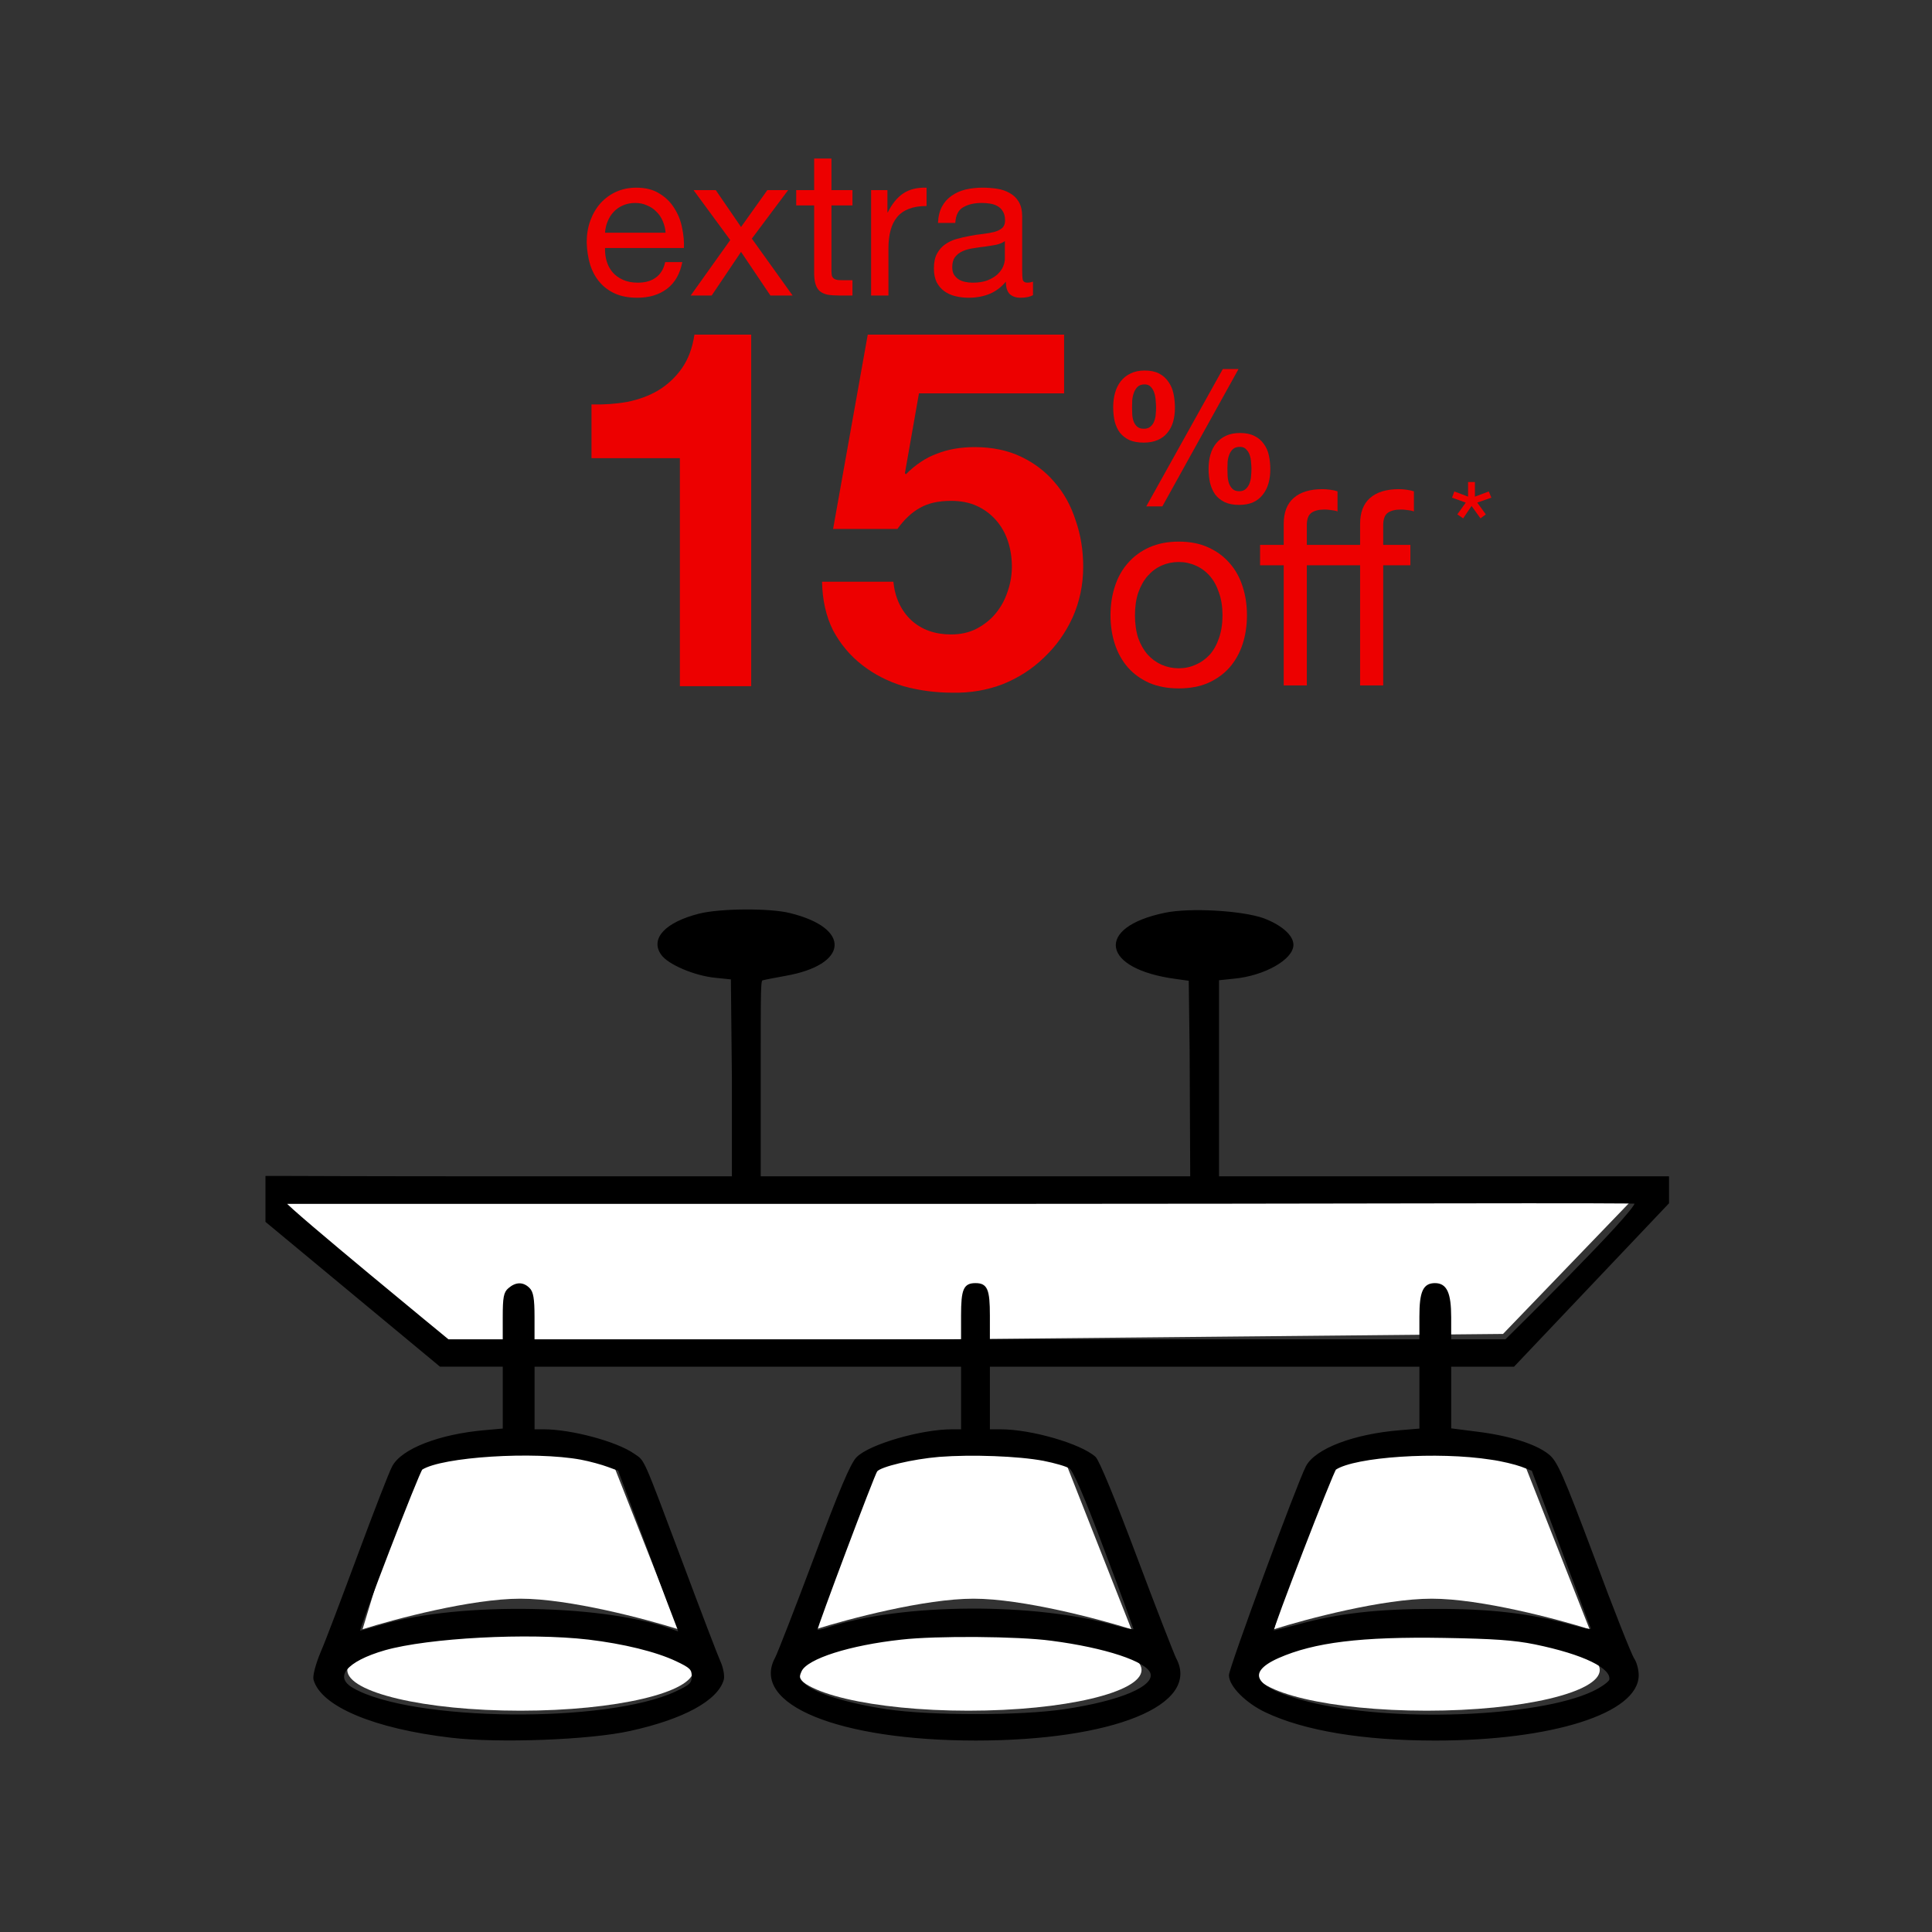
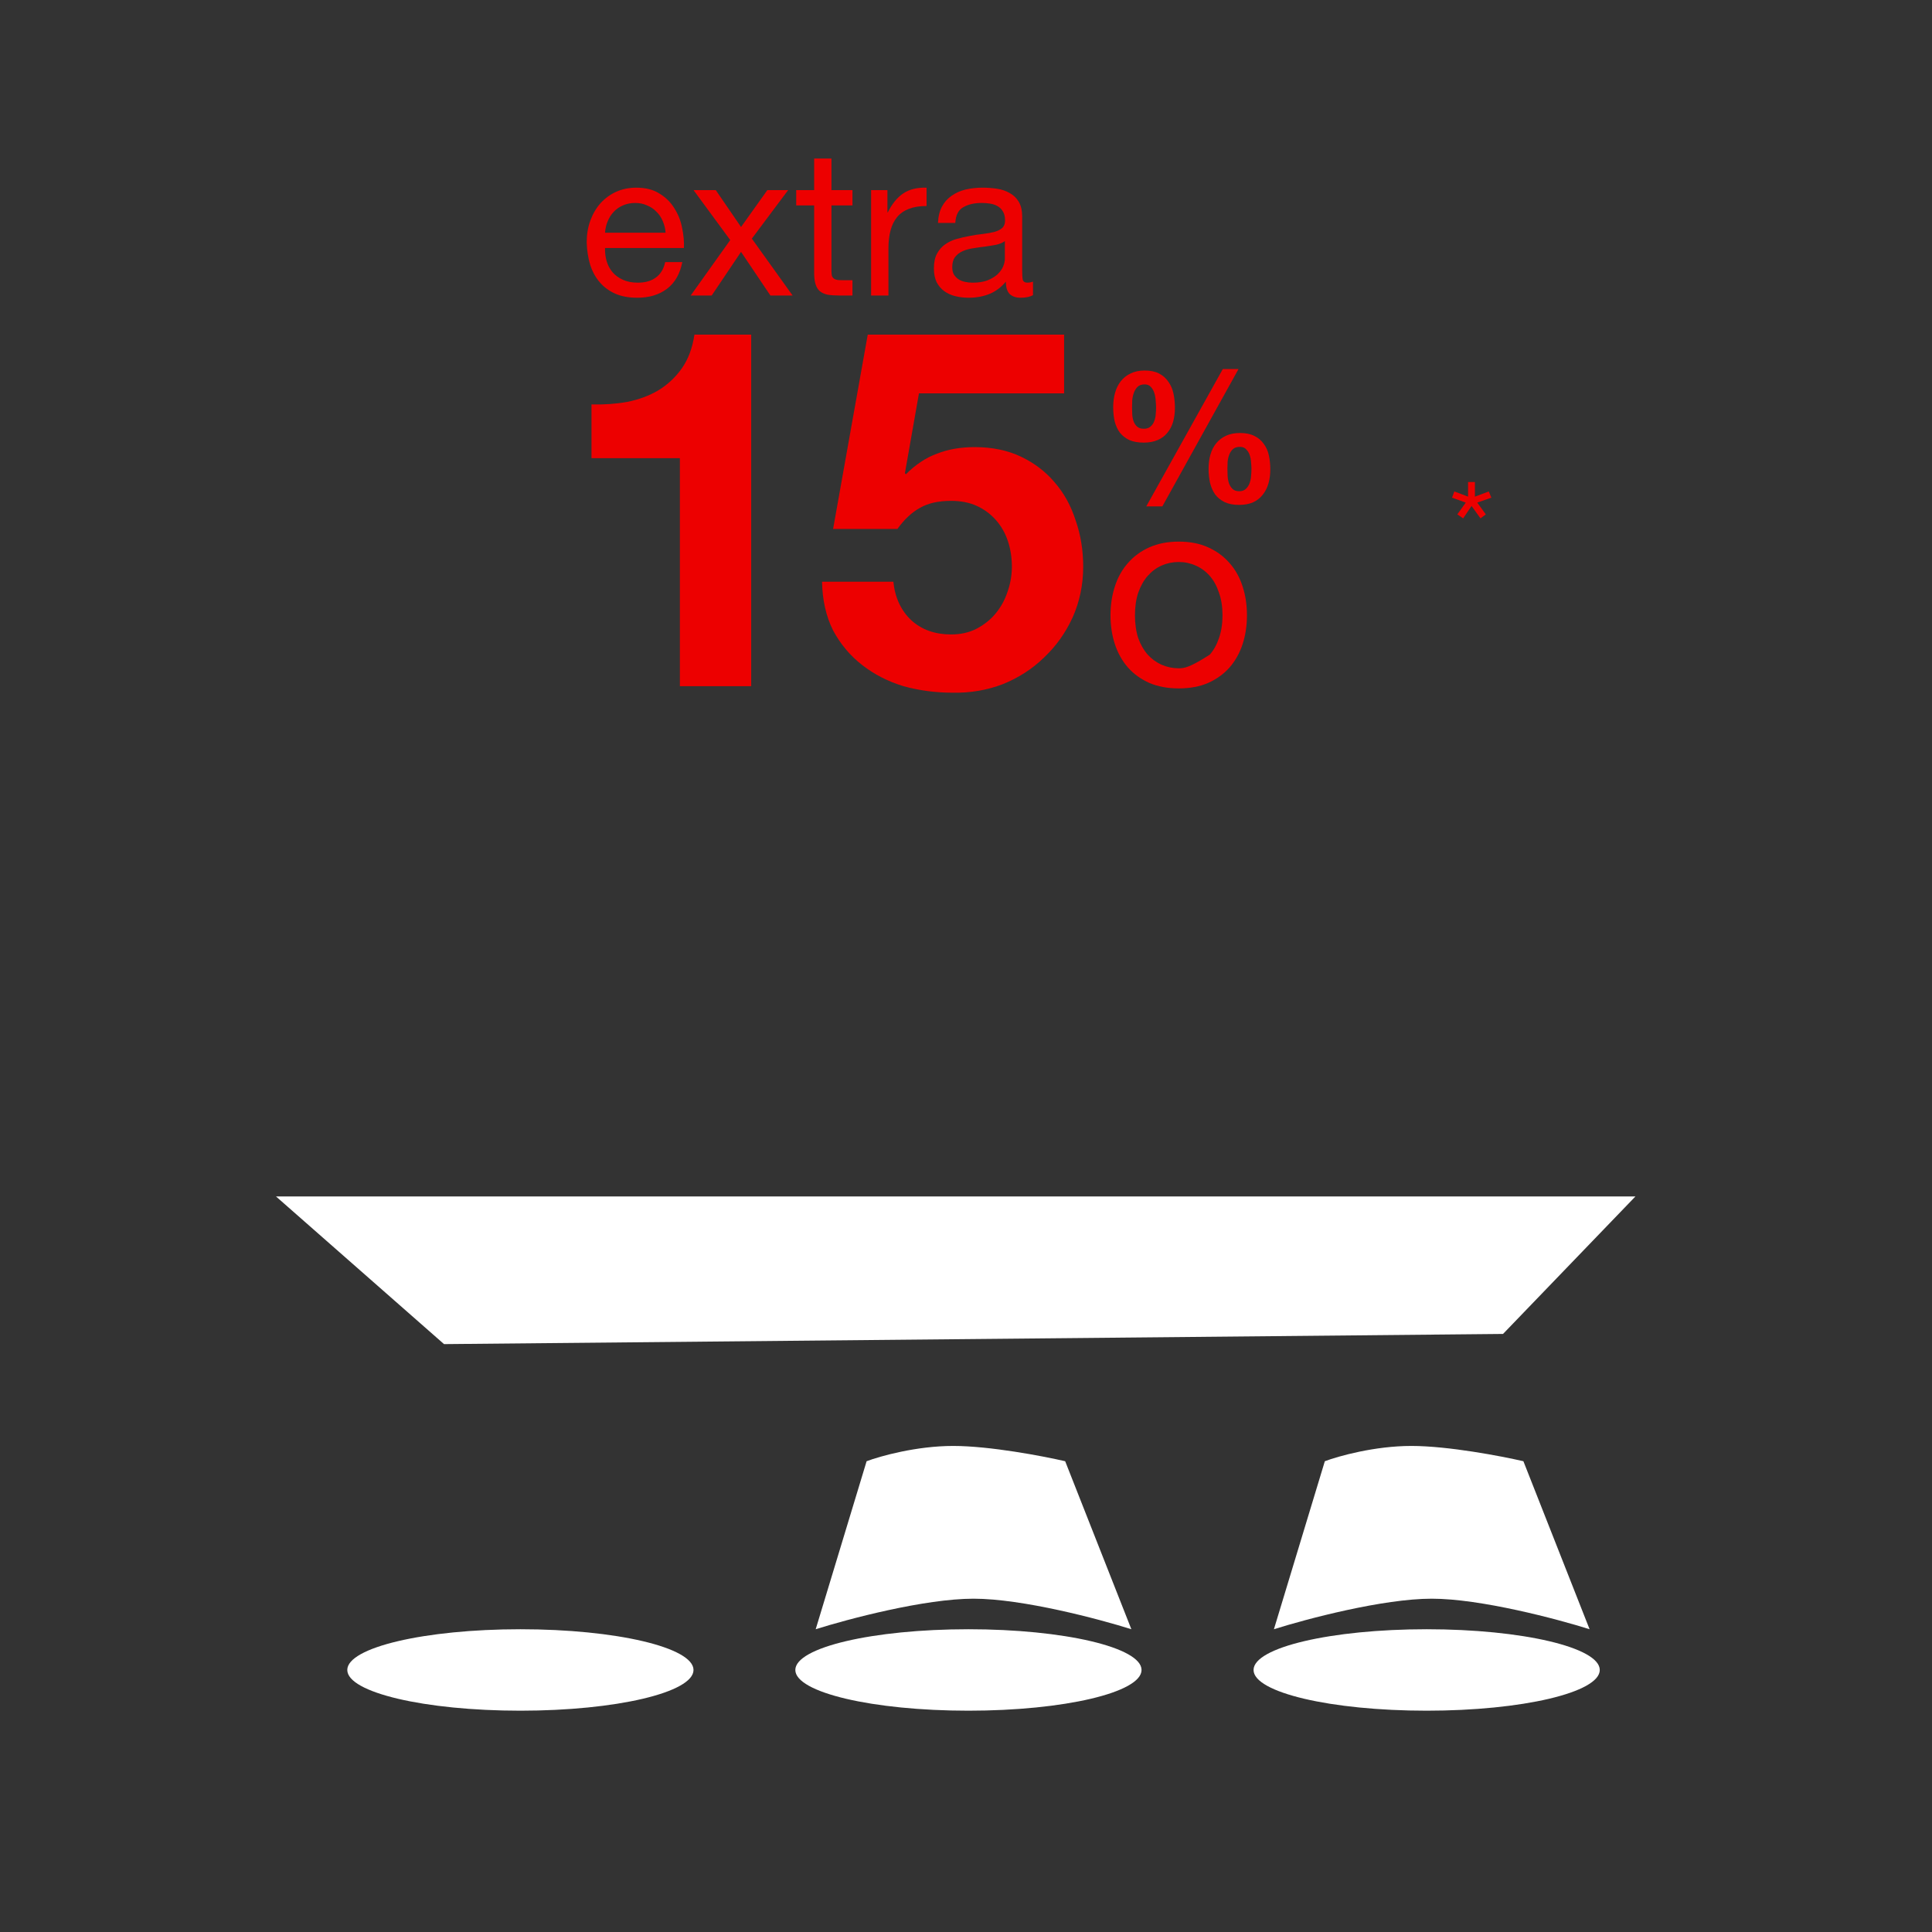
<svg xmlns="http://www.w3.org/2000/svg" width="261" height="261" viewBox="0 0 261 261" fill="none">
  <rect x="0" y="0" width="261" height="261" fill="#333333" stroke="none" />
  <path d="M199.252 67.093V65.117H198.326V67.093L196.473 66.393L196.159 67.232L198.011 67.897L196.875 69.487L197.662 70.029L198.798 68.351L200.004 70.029L200.721 69.487L199.567 67.897L201.472 67.232L201.123 66.393L199.252 67.093Z" fill="#ED0000" />
-   <path d="M153.326 83.12C153.326 81.969 153.473 80.953 153.767 80.072C154.085 79.166 154.514 78.407 155.052 77.795C155.591 77.183 156.215 76.718 156.925 76.4C157.66 76.081 158.431 75.922 159.239 75.922C160.047 75.922 160.806 76.081 161.515 76.4C162.25 76.718 162.886 77.183 163.425 77.795C163.964 78.407 164.38 79.166 164.674 80.072C164.992 80.953 165.151 81.969 165.151 83.12C165.151 84.27 164.992 85.299 164.674 86.204C164.38 87.086 163.964 87.832 163.425 88.445C162.886 89.032 162.25 89.485 161.515 89.803C160.806 90.121 160.047 90.281 159.239 90.281C158.431 90.281 157.66 90.121 156.925 89.803C156.215 89.485 155.591 89.032 155.052 88.445C154.514 87.832 154.085 87.086 153.767 86.204C153.473 85.299 153.326 84.27 153.326 83.12ZM150.021 83.12C150.021 84.515 150.217 85.813 150.609 87.012C151.001 88.212 151.588 89.265 152.372 90.17C153.155 91.052 154.122 91.749 155.273 92.264C156.423 92.753 157.745 92.998 159.239 92.998C160.757 92.998 162.079 92.753 163.205 92.264C164.355 91.749 165.322 91.052 166.106 90.17C166.889 89.265 167.477 88.212 167.868 87.012C168.26 85.813 168.456 84.515 168.456 83.12C168.456 81.724 168.26 80.427 167.868 79.227C167.477 78.003 166.889 76.951 166.106 76.069C165.322 75.163 164.355 74.453 163.205 73.939C162.079 73.425 160.757 73.168 159.239 73.168C157.745 73.168 156.423 73.425 155.273 73.939C154.122 74.453 153.155 75.163 152.372 76.069C151.588 76.951 151.001 78.003 150.609 79.227C150.217 80.427 150.021 81.724 150.021 83.12Z" fill="#ED0000" />
-   <path d="M183.74 76.363H176.543V92.594H173.421V76.363H170.227V73.609H173.421V70.781C173.421 69.239 173.862 68.076 174.743 67.293C175.649 66.485 176.959 66.081 178.673 66.081C178.966 66.081 179.297 66.105 179.664 66.154C180.056 66.203 180.399 66.277 180.692 66.375V69.092C180.423 68.994 180.129 68.933 179.811 68.908C179.493 68.859 179.199 68.835 178.93 68.835C178.171 68.835 177.583 68.982 177.167 69.276C176.751 69.569 176.543 70.132 176.543 70.965V73.609H183.74V70.781C183.74 69.239 184.181 68.076 185.062 67.293C185.968 66.485 187.278 66.081 188.992 66.081C189.285 66.081 189.616 66.105 189.983 66.154C190.375 66.203 190.718 66.277 191.011 66.375V69.092C190.742 68.994 190.448 68.933 190.13 68.908C189.812 68.859 189.518 68.835 189.249 68.835C188.49 68.835 187.902 68.982 187.486 69.276C187.07 69.569 186.862 70.132 186.862 70.965V73.609H190.534V76.363H186.862V92.594H183.74V76.363Z" fill="#ED0000" />
+   <path d="M153.326 83.12C153.326 81.969 153.473 80.953 153.767 80.072C154.085 79.166 154.514 78.407 155.052 77.795C155.591 77.183 156.215 76.718 156.925 76.4C157.66 76.081 158.431 75.922 159.239 75.922C160.047 75.922 160.806 76.081 161.515 76.4C162.25 76.718 162.886 77.183 163.425 77.795C163.964 78.407 164.38 79.166 164.674 80.072C164.992 80.953 165.151 81.969 165.151 83.12C165.151 84.27 164.992 85.299 164.674 86.204C164.38 87.086 163.964 87.832 163.425 88.445C160.806 90.121 160.047 90.281 159.239 90.281C158.431 90.281 157.66 90.121 156.925 89.803C156.215 89.485 155.591 89.032 155.052 88.445C154.514 87.832 154.085 87.086 153.767 86.204C153.473 85.299 153.326 84.27 153.326 83.12ZM150.021 83.12C150.021 84.515 150.217 85.813 150.609 87.012C151.001 88.212 151.588 89.265 152.372 90.17C153.155 91.052 154.122 91.749 155.273 92.264C156.423 92.753 157.745 92.998 159.239 92.998C160.757 92.998 162.079 92.753 163.205 92.264C164.355 91.749 165.322 91.052 166.106 90.17C166.889 89.265 167.477 88.212 167.868 87.012C168.26 85.813 168.456 84.515 168.456 83.12C168.456 81.724 168.26 80.427 167.868 79.227C167.477 78.003 166.889 76.951 166.106 76.069C165.322 75.163 164.355 74.453 163.205 73.939C162.079 73.425 160.757 73.168 159.239 73.168C157.745 73.168 156.423 73.425 155.273 73.939C154.122 74.453 153.155 75.163 152.372 76.069C151.588 76.951 151.001 78.003 150.609 79.227C150.217 80.427 150.021 81.724 150.021 83.12Z" fill="#ED0000" />
  <path d="M165.816 63.339C165.816 63.056 165.825 62.74 165.841 62.39C165.874 62.041 165.949 61.716 166.066 61.417C166.182 61.117 166.349 60.867 166.565 60.667C166.798 60.468 167.115 60.368 167.514 60.368C167.88 60.368 168.163 60.484 168.363 60.717C168.58 60.934 168.738 61.2 168.838 61.517C168.937 61.816 168.996 62.141 169.012 62.49C169.046 62.823 169.062 63.115 169.062 63.364C169.062 63.631 169.046 63.939 169.012 64.288C168.996 64.621 168.929 64.946 168.813 65.262C168.713 65.562 168.546 65.82 168.313 66.036C168.097 66.252 167.797 66.361 167.414 66.361C167.015 66.361 166.707 66.252 166.49 66.036C166.274 65.82 166.116 65.562 166.016 65.262C165.916 64.946 165.858 64.613 165.841 64.263C165.825 63.914 165.816 63.606 165.816 63.339ZM163.269 63.314C163.269 63.997 163.336 64.638 163.469 65.237C163.619 65.836 163.852 66.361 164.168 66.81C164.501 67.243 164.926 67.584 165.442 67.834C165.974 68.084 166.624 68.209 167.389 68.209C168.122 68.209 168.754 68.092 169.287 67.859C169.82 67.609 170.253 67.268 170.585 66.835C170.935 66.402 171.193 65.895 171.36 65.312C171.526 64.729 171.609 64.097 171.609 63.414C171.609 62.732 171.543 62.091 171.409 61.492C171.276 60.892 171.043 60.376 170.71 59.943C170.394 59.494 169.978 59.144 169.462 58.895C168.946 58.628 168.297 58.495 167.514 58.495C166.782 58.495 166.149 58.62 165.616 58.87C165.084 59.119 164.643 59.461 164.293 59.893C163.943 60.326 163.685 60.834 163.519 61.417C163.352 61.999 163.269 62.632 163.269 63.314ZM165.192 49.855L154.854 68.408H157.027L167.314 49.855H165.192ZM152.932 55.049C152.932 54.766 152.94 54.442 152.957 54.075C152.99 53.709 153.065 53.368 153.181 53.052C153.298 52.735 153.464 52.469 153.681 52.253C153.914 52.036 154.23 51.928 154.63 51.928C154.996 51.928 155.279 52.044 155.479 52.278C155.695 52.511 155.853 52.794 155.953 53.127C156.053 53.459 156.111 53.809 156.128 54.175C156.161 54.525 156.178 54.825 156.178 55.074C156.178 55.34 156.161 55.64 156.128 55.973C156.111 56.289 156.045 56.597 155.928 56.897C155.828 57.18 155.662 57.421 155.429 57.621C155.212 57.821 154.913 57.921 154.53 57.921C154.13 57.921 153.822 57.821 153.606 57.621C153.389 57.421 153.231 57.18 153.131 56.897C153.031 56.597 152.973 56.281 152.957 55.948C152.94 55.615 152.932 55.316 152.932 55.049ZM150.385 54.999C150.385 55.682 150.451 56.323 150.584 56.922C150.734 57.505 150.967 58.012 151.284 58.445C151.617 58.861 152.041 59.194 152.557 59.444C153.09 59.677 153.739 59.794 154.505 59.794C155.237 59.794 155.87 59.677 156.402 59.444C156.935 59.211 157.368 58.886 157.701 58.47C158.05 58.054 158.308 57.563 158.475 56.997C158.641 56.414 158.725 55.782 158.725 55.099C158.725 54.417 158.658 53.767 158.525 53.151C158.392 52.536 158.159 52.003 157.826 51.553C157.509 51.087 157.093 50.721 156.577 50.455C156.061 50.188 155.412 50.055 154.63 50.055C153.897 50.055 153.265 50.188 152.732 50.455C152.199 50.704 151.758 51.054 151.408 51.504C151.059 51.953 150.801 52.477 150.634 53.077C150.468 53.676 150.385 54.317 150.385 54.999Z" fill="#ED0000" />
  <path d="M101.481 92.697V45.204H93.814C93.543 47.014 92.978 48.529 92.118 49.75C91.259 50.971 90.196 51.966 88.929 52.735C87.708 53.459 86.306 53.979 84.723 54.296C83.185 54.567 81.579 54.68 79.906 54.635V61.895H91.847V92.697H101.481Z" fill="#ED0000" />
  <path d="M143.754 53.142V45.204H117.226L112.545 71.461H121.229C122.179 70.149 123.197 69.199 124.282 68.611C125.368 67.978 126.77 67.662 128.489 67.662C129.8 67.662 130.954 67.888 131.949 68.34C132.944 68.792 133.803 69.426 134.527 70.24C135.251 71.054 135.793 72.004 136.155 73.089C136.517 74.175 136.698 75.328 136.698 76.549C136.698 77.725 136.494 78.879 136.087 80.01C135.726 81.095 135.183 82.068 134.459 82.927C133.781 83.741 132.921 84.42 131.881 84.962C130.886 85.46 129.755 85.709 128.489 85.709C126.318 85.709 124.531 85.076 123.129 83.809C121.727 82.497 120.912 80.756 120.686 78.585H111.052C111.097 81.073 111.595 83.266 112.545 85.166C113.54 87.02 114.851 88.581 116.48 89.847C118.108 91.114 119.963 92.064 122.043 92.697C124.169 93.285 126.385 93.579 128.692 93.579C131.089 93.624 133.351 93.24 135.477 92.425C137.603 91.566 139.457 90.368 141.04 88.83C142.668 87.292 143.958 85.483 144.907 83.402C145.857 81.276 146.332 78.992 146.332 76.549C146.332 74.333 145.993 72.252 145.314 70.308C144.681 68.317 143.731 66.599 142.465 65.151C141.244 63.704 139.728 62.55 137.919 61.691C136.11 60.832 134.029 60.402 131.677 60.402C129.778 60.402 128.082 60.696 126.589 61.284C125.096 61.827 123.694 62.754 122.382 64.066L122.247 63.93L124.146 53.142H143.754Z" fill="#ED0000" />
  <path d="M89.916 31.439H81.737C81.773 30.888 81.893 30.374 82.094 29.896C82.296 29.401 82.572 28.969 82.921 28.602C83.27 28.235 83.683 27.95 84.16 27.748C84.656 27.528 85.207 27.418 85.813 27.418C86.4 27.418 86.933 27.528 87.41 27.748C87.906 27.95 88.328 28.235 88.677 28.602C89.044 28.951 89.329 29.373 89.531 29.869C89.751 30.365 89.88 30.888 89.916 31.439ZM92.175 35.405H89.861C89.659 36.341 89.237 37.039 88.594 37.498C87.97 37.957 87.162 38.186 86.171 38.186C85.4 38.186 84.729 38.058 84.16 37.801C83.591 37.544 83.123 37.204 82.755 36.782C82.388 36.341 82.122 35.845 81.957 35.294C81.792 34.725 81.718 34.129 81.737 33.504H92.395C92.432 32.641 92.349 31.733 92.147 30.778C91.964 29.823 91.615 28.942 91.101 28.134C90.605 27.326 89.935 26.665 89.09 26.151C88.264 25.618 87.217 25.352 85.95 25.352C84.977 25.352 84.078 25.536 83.251 25.903C82.443 26.27 81.737 26.784 81.131 27.445C80.543 28.106 80.084 28.887 79.754 29.786C79.423 30.686 79.258 31.677 79.258 32.761C79.294 33.844 79.451 34.845 79.726 35.763C80.02 36.681 80.451 37.47 81.02 38.131C81.59 38.792 82.287 39.306 83.114 39.674C83.958 40.041 84.95 40.224 86.088 40.224C87.704 40.224 89.044 39.821 90.109 39.013C91.174 38.205 91.863 37.002 92.175 35.405Z" fill="#ED0000" />
  <path d="M98.65 32.43L93.307 39.922H96.144L100.11 34.028L104.076 39.922H107.078L101.569 32.237L106.472 25.683H103.663L100.11 30.668L96.695 25.683H93.692L98.65 32.43Z" fill="#ED0000" />
  <path d="M112.326 25.683V21.414H109.985V25.683H107.562V27.748H109.985V36.809C109.985 37.47 110.05 38.003 110.178 38.407C110.307 38.811 110.5 39.123 110.757 39.343C111.032 39.563 111.381 39.719 111.803 39.811C112.244 39.885 112.767 39.922 113.373 39.922H115.163V37.856H114.089C113.722 37.856 113.419 37.847 113.18 37.828C112.96 37.792 112.786 37.727 112.657 37.636C112.528 37.544 112.437 37.415 112.382 37.25C112.345 37.085 112.326 36.864 112.326 36.589V27.748H115.163V25.683H112.326Z" fill="#ED0000" />
  <path d="M117.681 25.683V39.922H120.022V33.587C120.022 32.669 120.114 31.861 120.298 31.163C120.481 30.447 120.775 29.841 121.179 29.346C121.583 28.85 122.116 28.473 122.777 28.216C123.438 27.959 124.236 27.831 125.173 27.831V25.352C123.906 25.315 122.859 25.572 122.033 26.123C121.207 26.674 120.509 27.528 119.94 28.684H119.885V25.683H117.681Z" fill="#ED0000" />
  <path d="M139.55 39.866C139.146 40.105 138.586 40.224 137.87 40.224C137.264 40.224 136.777 40.059 136.41 39.729C136.061 39.38 135.887 38.82 135.887 38.049C135.244 38.82 134.491 39.38 133.628 39.729C132.784 40.059 131.865 40.224 130.874 40.224C130.231 40.224 129.616 40.151 129.029 40.004C128.46 39.857 127.964 39.628 127.541 39.316C127.119 39.003 126.779 38.599 126.522 38.104C126.284 37.59 126.164 36.974 126.164 36.258C126.164 35.451 126.302 34.79 126.578 34.276C126.853 33.761 127.211 33.348 127.652 33.036C128.111 32.706 128.625 32.458 129.194 32.292C129.781 32.127 130.378 31.989 130.984 31.879C131.627 31.751 132.233 31.659 132.802 31.604C133.389 31.53 133.904 31.439 134.344 31.328C134.785 31.2 135.134 31.026 135.391 30.805C135.648 30.567 135.776 30.227 135.776 29.786C135.776 29.272 135.675 28.859 135.473 28.547C135.29 28.235 135.042 27.996 134.73 27.831C134.436 27.666 134.096 27.555 133.711 27.5C133.344 27.445 132.976 27.418 132.609 27.418C131.618 27.418 130.791 27.61 130.13 27.996C129.469 28.363 129.111 29.07 129.056 30.117H126.715C126.752 29.235 126.936 28.492 127.266 27.886C127.597 27.28 128.037 26.793 128.588 26.426C129.139 26.041 129.763 25.765 130.461 25.6C131.177 25.435 131.939 25.352 132.747 25.352C133.389 25.352 134.023 25.398 134.647 25.49C135.29 25.581 135.868 25.774 136.382 26.068C136.896 26.343 137.31 26.738 137.622 27.252C137.934 27.767 138.09 28.437 138.09 29.263V36.589C138.09 37.14 138.117 37.544 138.172 37.801C138.246 38.058 138.466 38.186 138.833 38.186C139.035 38.186 139.274 38.141 139.55 38.049V39.866ZM135.749 32.568C135.455 32.788 135.069 32.953 134.592 33.064C134.115 33.155 133.61 33.238 133.077 33.312C132.563 33.367 132.04 33.44 131.507 33.532C130.975 33.605 130.498 33.734 130.075 33.917C129.653 34.101 129.304 34.367 129.029 34.716C128.772 35.047 128.643 35.506 128.643 36.093C128.643 36.479 128.717 36.809 128.863 37.085C129.029 37.342 129.231 37.553 129.469 37.718C129.726 37.883 130.02 38.003 130.351 38.076C130.681 38.15 131.03 38.186 131.397 38.186C132.168 38.186 132.829 38.085 133.38 37.883C133.931 37.663 134.381 37.397 134.73 37.085C135.079 36.754 135.336 36.405 135.501 36.038C135.666 35.653 135.749 35.294 135.749 34.964V32.568Z" fill="#ED0000" />
  <ellipse cx="192.732" cy="225.601" rx="23.386" ry="5.502" fill="white" />
  <ellipse cx="130.829" cy="225.601" rx="23.386" ry="5.502" fill="white" />
  <ellipse cx="70.302" cy="225.601" rx="23.386" ry="5.502" fill="white" />
-   <path d="M67.551 195.337C62.599 195.337 57.692 196.713 55.858 197.401L48.98 220.098C53.336 218.723 63.699 215.972 70.302 215.972C76.905 215.972 87.268 218.723 91.624 220.098L82.683 197.401C79.702 196.713 72.503 195.337 67.551 195.337Z" fill="white" />
  <path d="M128.766 195.337C123.813 195.337 118.907 196.713 117.073 197.401L110.195 220.098C114.551 218.723 124.914 215.972 131.517 215.972C138.12 215.972 148.483 218.723 152.839 220.098L143.897 197.401C140.917 196.713 133.718 195.337 128.766 195.337Z" fill="white" />
  <path d="M190.668 195.337C185.716 195.337 180.81 196.713 178.976 197.401L172.098 220.098C176.454 218.723 186.817 215.972 193.42 215.972C200.023 215.972 210.385 218.723 214.742 220.098L205.8 197.401C202.82 196.713 195.621 195.337 190.668 195.337Z" fill="white" />
  <path d="M220.932 161.635H37.287L59.985 181.581L203.049 180.206L220.932 161.635Z" fill="white" />
-   <path d="M94.449 123.567C89.987 124.706 87.977 126.832 89.424 128.883C90.308 130.173 93.887 131.693 96.662 131.958L98.874 132.186L99.013 145.825V159.05H69.02C49.118 159.05 38.5 159 38.5 159H36V160.5V165L59.491 184.491H63.753H68.056V188.821V193.112L65.524 193.34C59.373 193.871 54.307 195.846 53.101 198.162C52.698 198.883 50.648 204.199 48.517 209.934C46.385 215.668 44.135 221.667 43.45 223.225C42.766 224.857 42.366 226.415 42.485 226.87C43.45 230.401 50.567 233.4 60.94 234.616C67.334 235.375 79.635 234.92 85.104 233.704C92.342 232.11 96.884 229.604 97.649 226.87C97.77 226.377 97.568 225.312 97.206 224.515C96.843 223.718 94.552 217.718 92.139 211.262C86.551 196.377 87.033 197.516 85.586 196.492C83.254 194.859 77.144 193.227 73.444 193.227H72.078V188.861V184.495H101.025H129.972V188.861V193.227H128.606C124.465 193.227 117.508 195.24 115.82 196.948C115.057 197.669 113.448 201.467 110.111 210.429C107.538 217.303 105.166 223.378 104.844 223.986C101.466 230.137 113.367 234.998 131.822 234.998C150.277 234.998 162.097 230.214 158.759 224.062C158.478 223.492 156.065 217.341 153.452 210.354C150.558 202.645 148.386 197.367 147.904 196.912C145.974 195.165 139.3 193.228 135.2 193.228H133.591V188.862V184.496H162.74H191.89V188.826V193.117L189.196 193.345C182.964 193.838 177.738 195.813 176.532 198.168C175.325 200.485 166.159 225.356 166.159 226.306C166.159 227.711 168.369 229.951 171.022 231.204C176.21 233.671 184.13 235 193.9 235C209.701 235 221.24 231.316 221.24 226.304C221.24 225.545 220.958 224.557 220.636 224.102C220.315 223.647 217.862 217.496 215.249 210.432C210.986 199.08 210.263 197.484 209.138 196.574C207.45 195.207 203.831 194.067 199.447 193.536L195.909 193.081V188.79V184.498H200.21H204.471L225.336 162.5V159.05H194.62H164.546V141.811V132.301L166.718 132.073C170.737 131.693 174.597 129.529 174.597 127.631C174.597 126.415 172.988 125.048 170.656 124.175C167.762 123.15 160.725 122.731 157.349 123.454C148.061 125.39 148.945 130.783 158.836 132.111L160.727 132.377L160.848 141.886L160.929 159.05H131.779H102.63V145.825C102.63 132.459 102.612 132.413 103.013 132.301C103.254 132.224 104.66 131.958 106.11 131.693C114.473 130.211 114.873 125.503 106.713 123.49C104.059 122.806 97.265 122.844 94.449 123.567ZM221 162.5C221 163.811 203.425 181.073 203.425 181.073H199.646H195.907V177.959C195.907 174.694 195.345 173.478 193.857 173.478C192.37 173.478 191.888 174.503 191.888 177.883V181.073H162.738H133.589V177.732C133.589 174.201 133.267 173.478 131.779 173.478C130.292 173.478 129.97 174.199 129.97 177.732V181.073H101.023H72.074V177.883C72.074 175.453 71.914 174.541 71.43 174.086C70.627 173.289 69.702 173.327 68.777 174.124C68.174 174.618 68.054 175.302 68.054 177.921V181.073H64.316H60.537C60.537 181.073 38.886 163.311 38.5 162.5C36.886 162.5 83.734 162.5 131.779 162.5C179.825 162.5 222.556 162.311 221 162.5ZM78.508 197.059C79.714 197.287 81.362 197.742 82.167 198.046L83.615 198.577L87.474 208.906C89.565 214.602 91.456 219.576 91.615 219.956C91.856 220.564 91.775 220.639 91.134 220.373C82.289 216.879 62.146 216.462 51.611 219.614C49.964 220.107 48.555 220.488 48.476 220.45C48.274 220.222 56.556 198.692 56.957 198.426C59.691 196.679 72.114 195.882 78.508 197.059ZM140.987 197.211C142.515 197.514 144.122 197.969 144.565 198.273C145.087 198.616 146.615 202.108 149.309 209.324C151.521 215.133 153.29 220.033 153.29 220.184C153.29 220.337 152.246 220.184 150.918 219.803C139.983 216.575 121.85 216.689 111.839 219.993C110.995 220.297 110.27 220.411 110.27 220.258C110.27 219.803 118.03 199.109 118.393 198.69C118.915 198.008 123.258 196.981 126.875 196.677C131.257 196.339 137.568 196.566 140.987 197.211ZM201.455 197.059C202.862 197.249 204.712 197.704 205.556 198.01L207.043 198.579L210.903 208.907C213.034 214.604 214.844 219.501 215.004 219.843C215.204 220.375 214.763 220.337 211.907 219.54C206.6 218.096 201.212 217.45 193.693 217.488C186.136 217.488 180.748 218.096 175.4 219.578C173.51 220.071 171.943 220.49 171.903 220.413C171.703 220.224 180.025 198.694 180.386 198.428C183.041 196.679 194.217 195.92 201.455 197.059ZM79.512 221.361C84.256 221.931 88.638 222.994 91.373 224.284C93.302 225.196 93.585 225.462 93.585 226.448C93.585 227.436 93.303 227.7 91.373 228.612C82.044 233.016 55.51 232.712 47.63 228.157C44.855 226.563 46.705 224.322 51.972 222.803C57.882 221.134 71.311 220.413 79.512 221.361ZM142.031 221.514C149.348 222.464 154.976 224.324 155.539 225.995C156.183 227.893 151.438 229.906 143.759 231.045C137.849 231.919 125.708 231.919 119.797 231.045C114.491 230.248 110.068 228.881 108.7 227.627C107.816 226.792 107.775 226.565 108.178 225.691C109.022 223.944 114.772 222.122 121.767 221.363C126.432 220.83 137.53 220.906 142.031 221.514ZM207.365 222.007C214 223.374 217.86 225.272 217.538 226.943C217.457 227.285 216.412 228.044 215.206 228.614C207.728 232.145 187.866 232.867 176.69 230.019C169.373 228.197 167.964 225.955 172.67 223.867C177.495 221.742 183.846 220.943 195.104 221.134C201.817 221.248 204.55 221.438 207.365 222.007Z" fill="black" stroke="black" stroke-width="0.275" />
</svg>